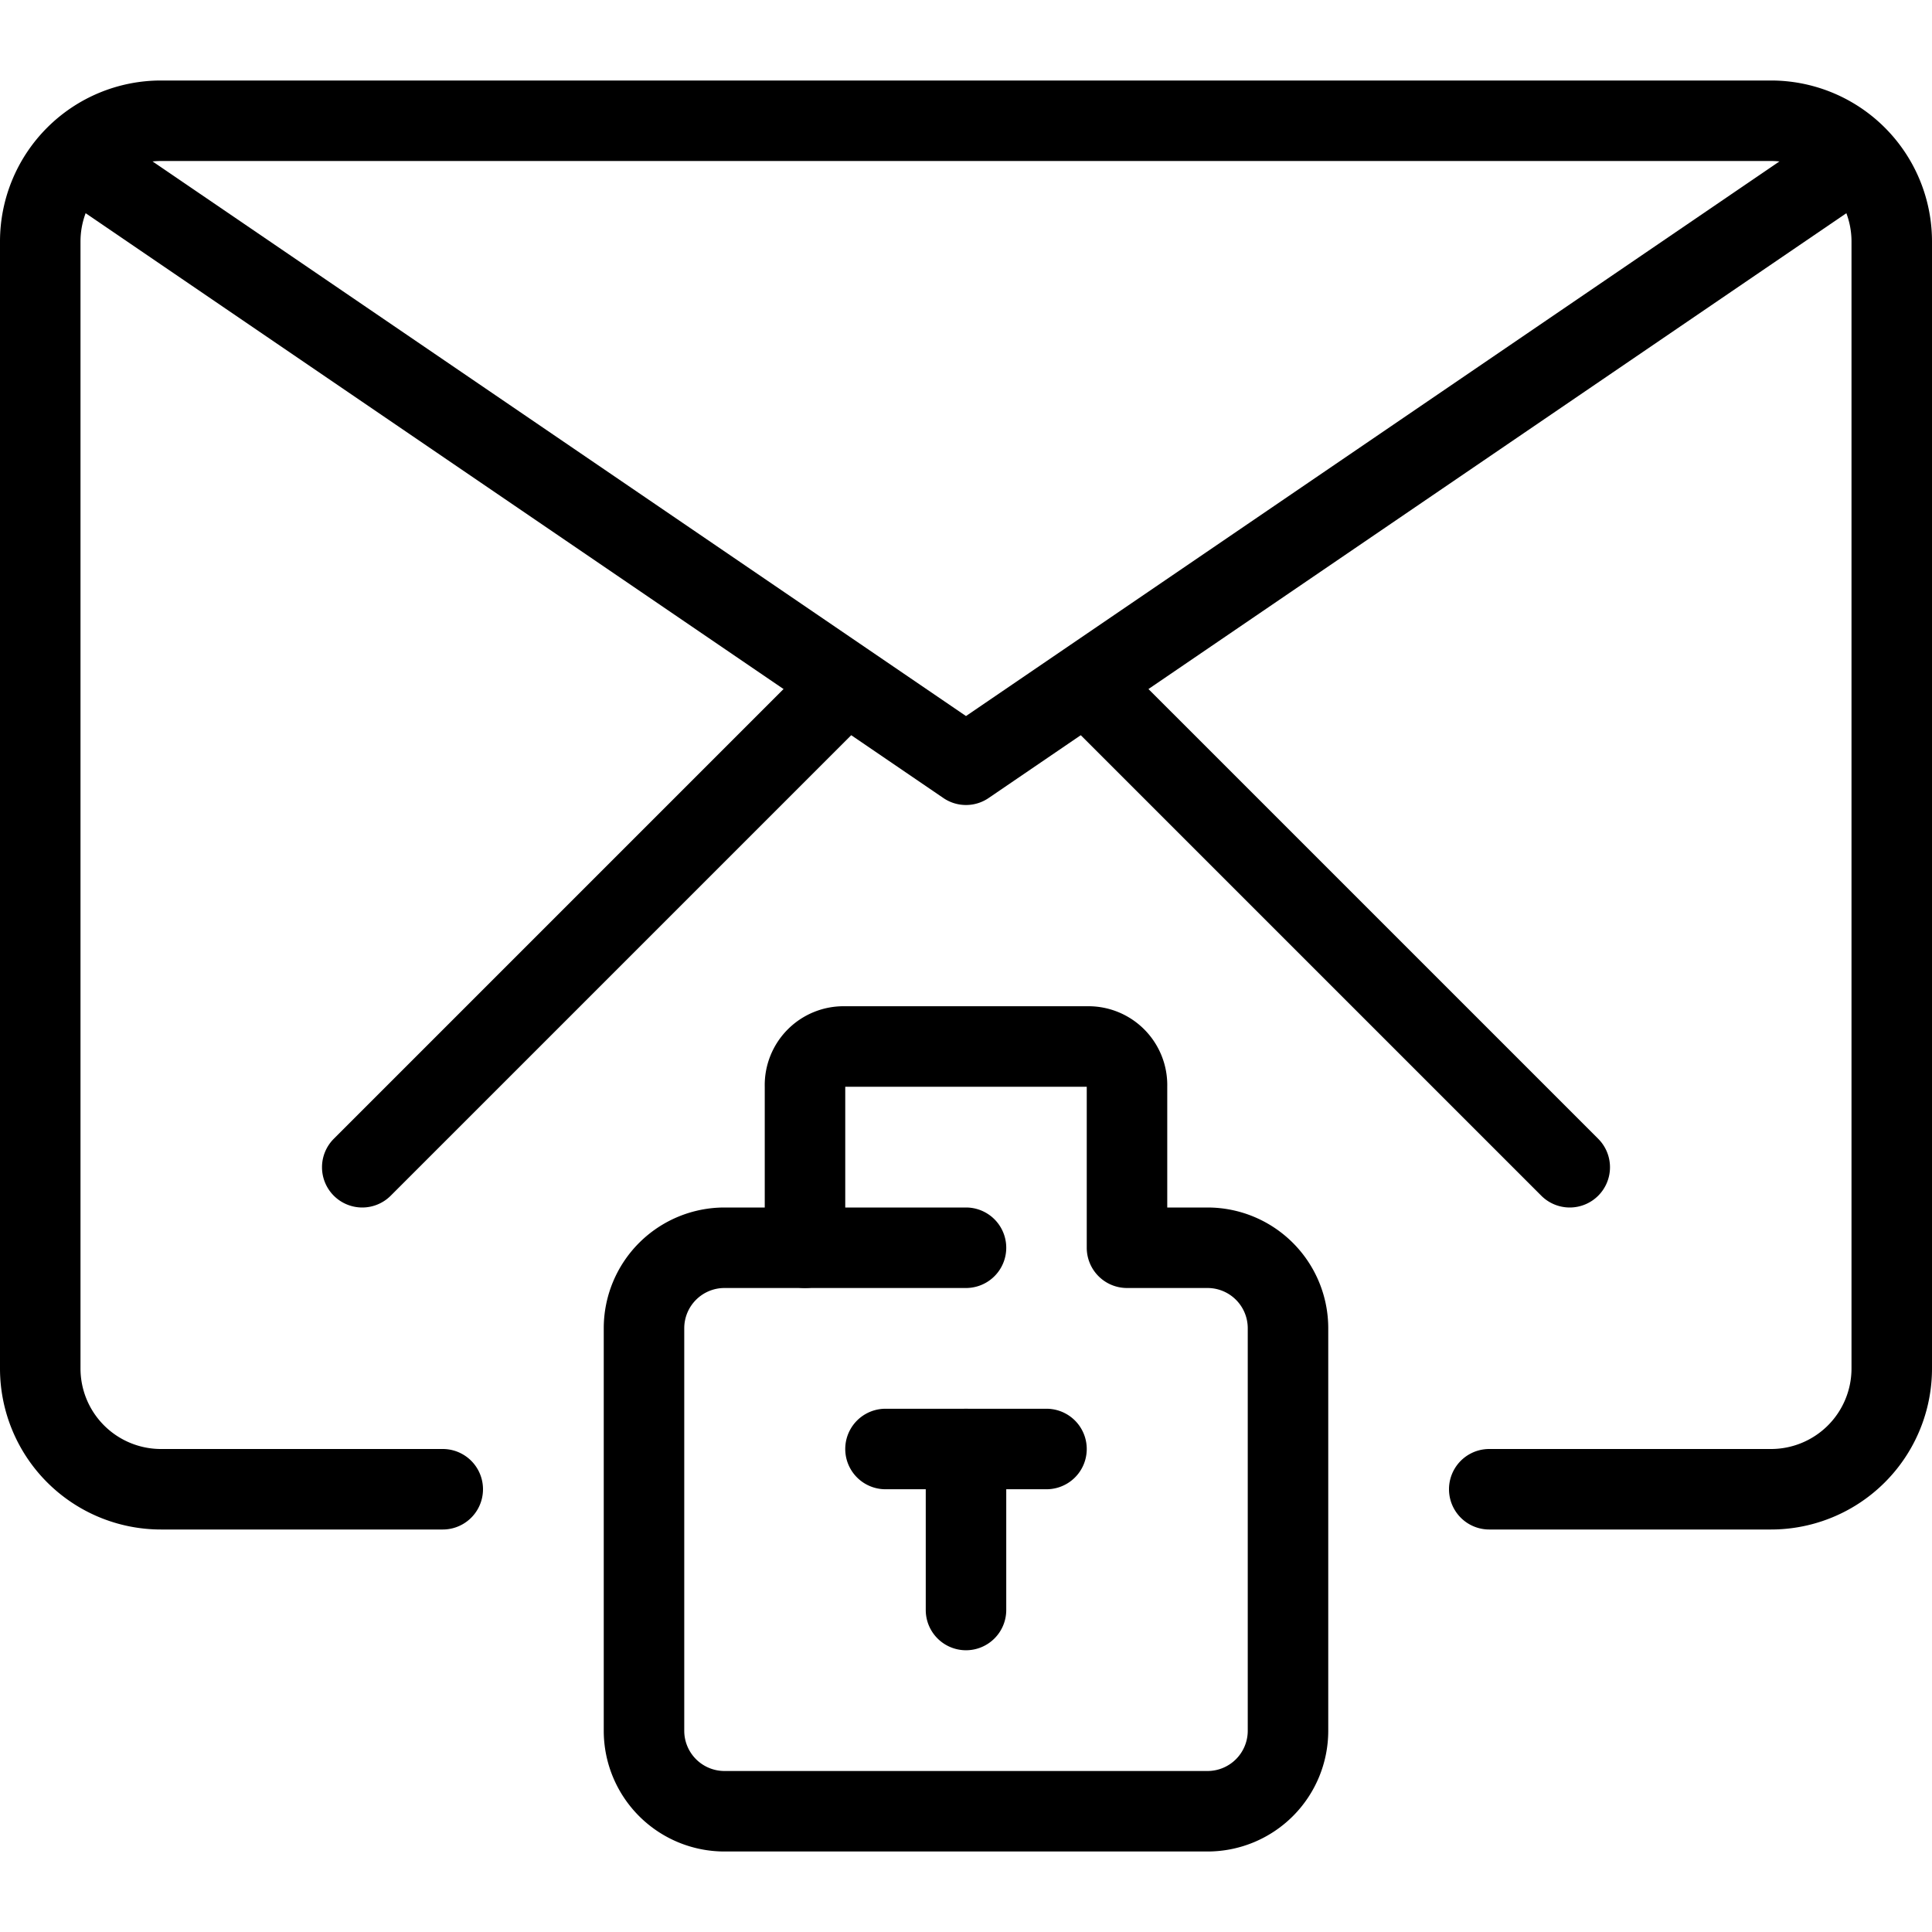
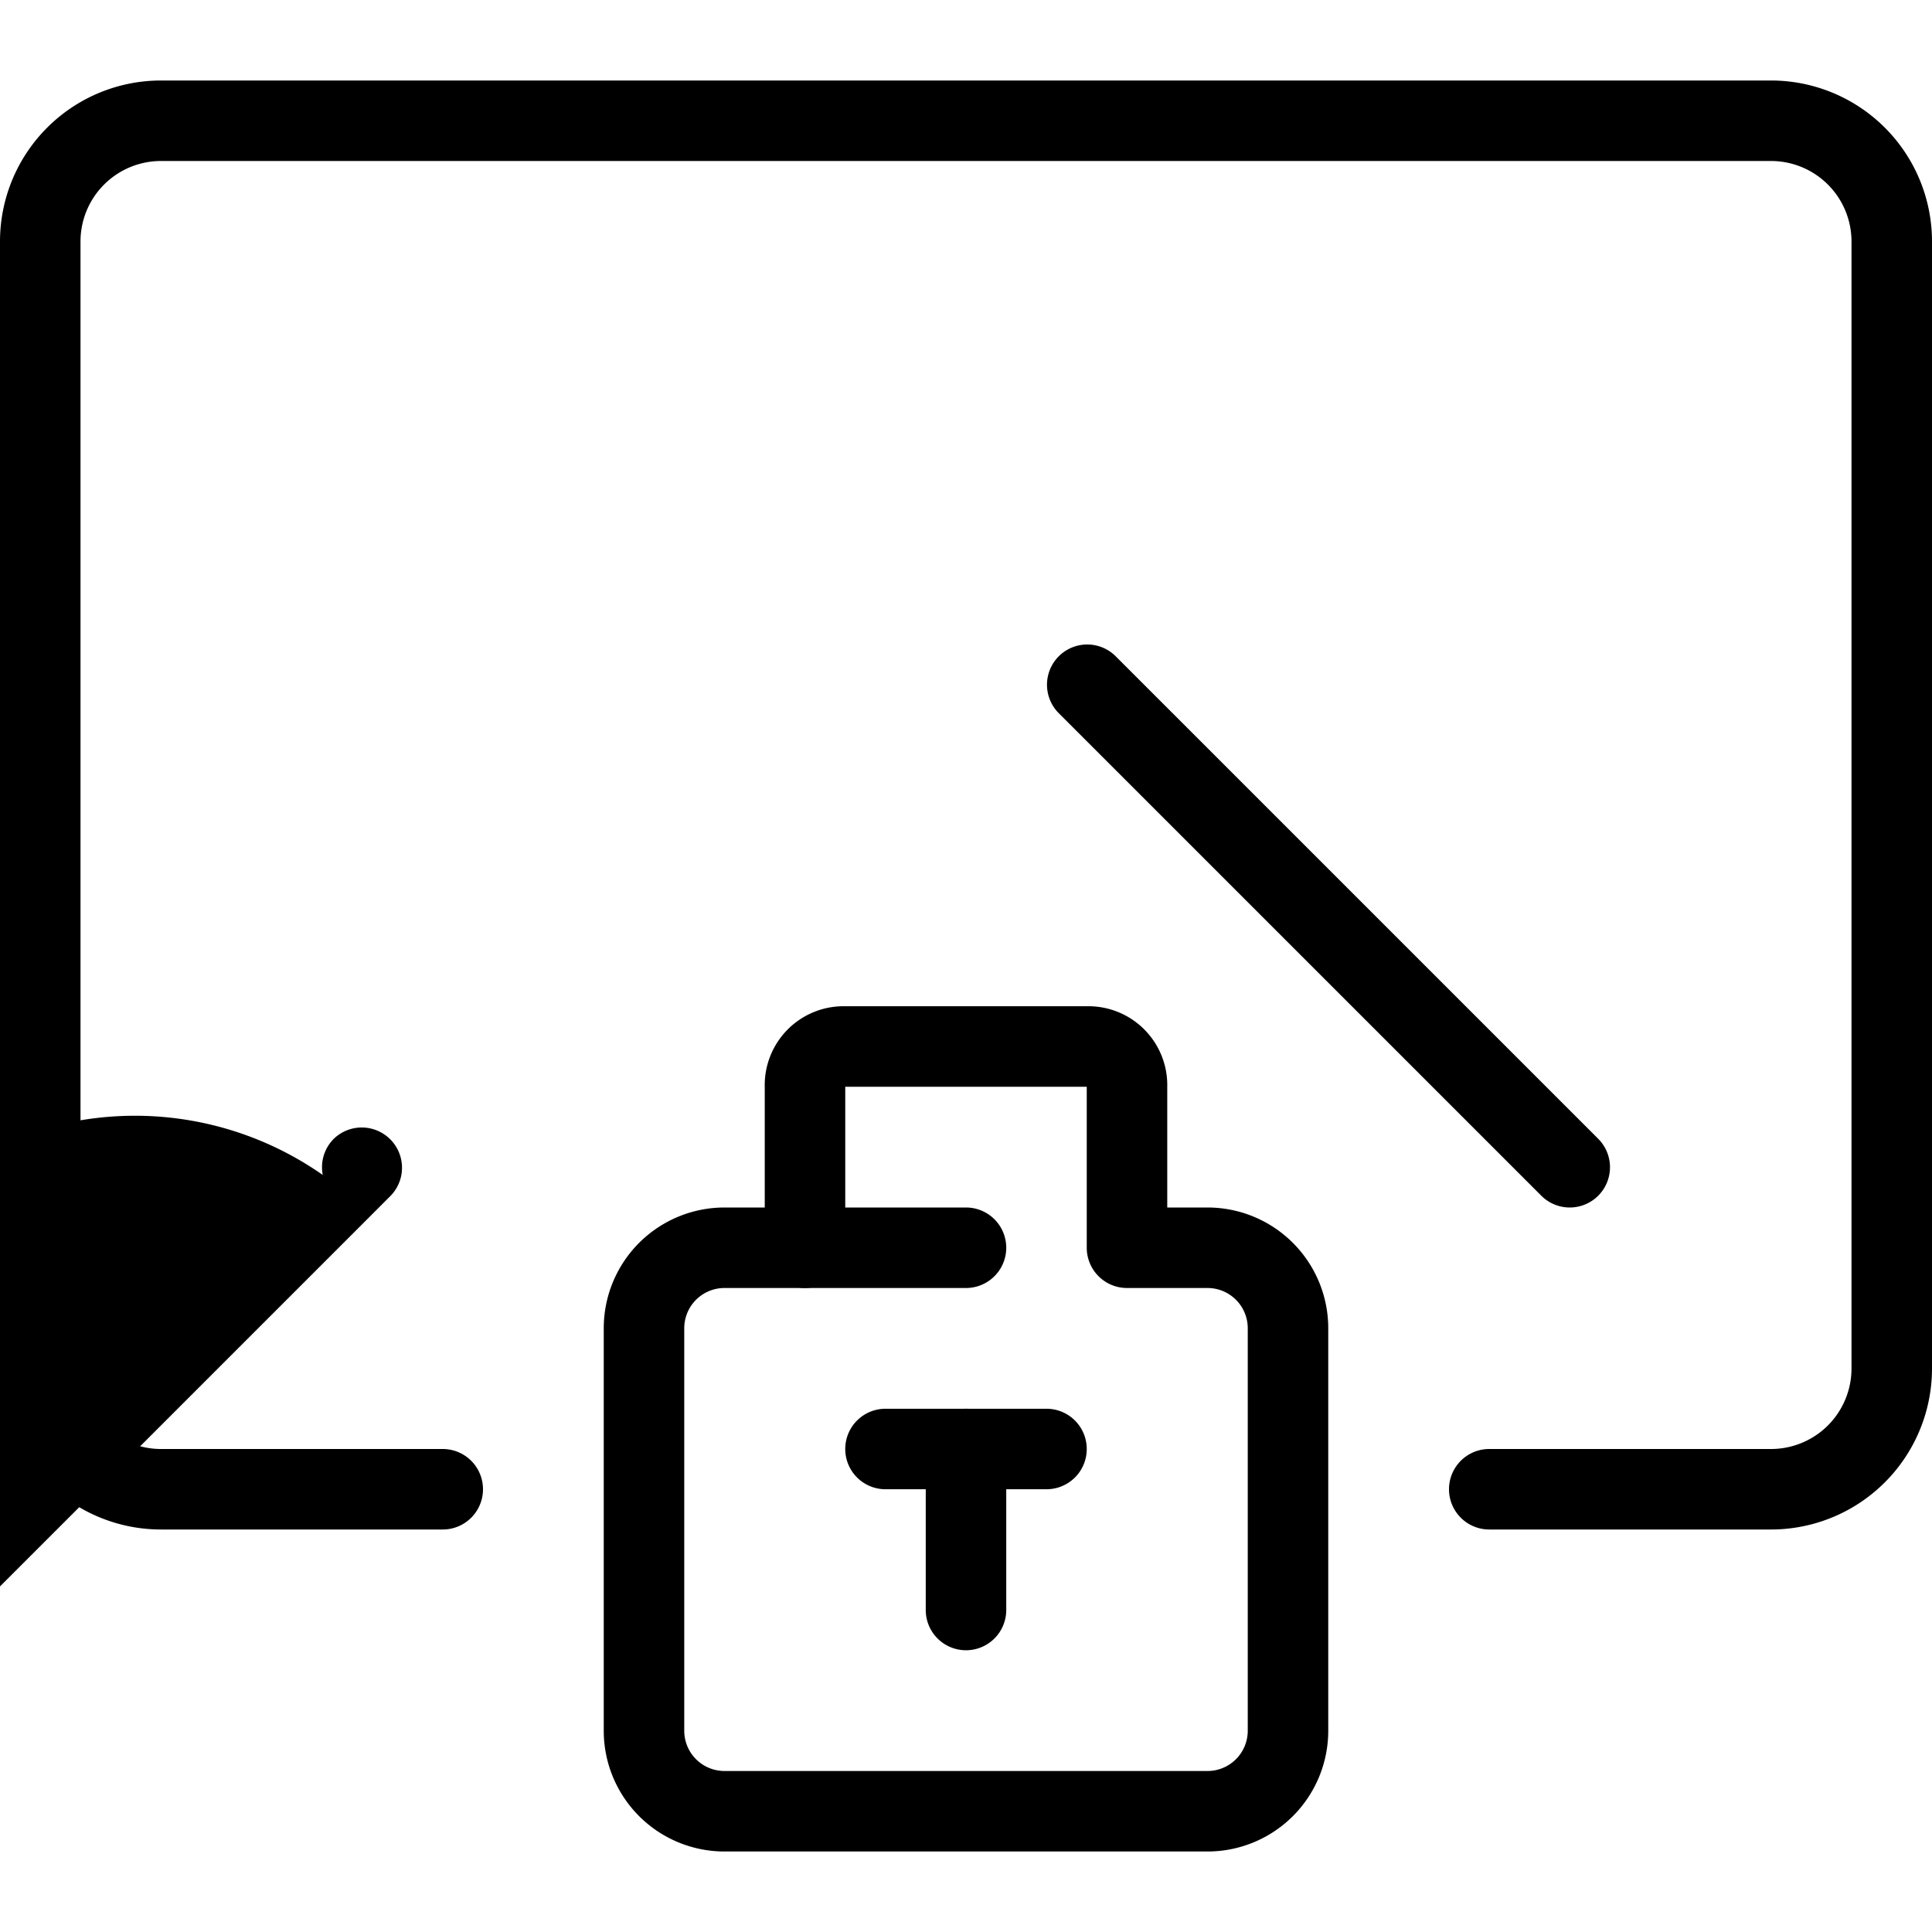
<svg xmlns="http://www.w3.org/2000/svg" height="100px" width="100px" fill="#000000" viewBox="0 0 48 48" x="0px" y="0px">
  <title>7-Email-Security</title>
  <g data-name="7-Email-Security">
    <path d="M44,38H37a1,1,0,0,1,0-2h7a2,2,0,0,0,2-2V6a2,2,0,0,0-2-2H4A2,2,0,0,0,2,6V34a2,2,0,0,0,2,2h7a1,1,0,0,1,0,2H4a4,4,0,0,1-4-4V6A4,4,0,0,1,4,2H44a4,4,0,0,1,4,4V34A4,4,0,0,1,44,38Z" />
-     <path d="M24,20a.994.994,0,0,1-.563-.174l-22-15A1,1,0,0,1,2.563,3.174L24,17.79,45.437,3.174a1,1,0,0,1,1.126,1.652l-22,15A.994.994,0,0,1,24,20Z" />
-     <path d="M9,30a1,1,0,0,1-.707-1.707l12-12a1,1,0,0,1,1.414,1.414l-12,12A1,1,0,0,1,9,30Z" />
+     <path d="M9,30a1,1,0,0,1-.707-1.707a1,1,0,0,1,1.414,1.414l-12,12A1,1,0,0,1,9,30Z" />
    <path d="M39,30a1,1,0,0,1-.707-.293l-12-12a1,1,0,0,1,1.414-1.414l12,12A1,1,0,0,1,39,30Z" />
    <path d="M30,46H18a3,3,0,0,1-3-3V33a3,3,0,0,1,3-3h1V27a1.959,1.959,0,0,1,2-2h6a1.959,1.959,0,0,1,2,2v3h1a3,3,0,0,1,3,3V43A3,3,0,0,1,30,46ZM18,32a1,1,0,0,0-1,1V43a1,1,0,0,0,1,1H30a1,1,0,0,0,1-1V33a1,1,0,0,0-1-1H28a1,1,0,0,1-1-1V27H21v4a1,1,0,0,1-1,1Z" />
    <path d="M24,32H20a1,1,0,0,1,0-2h4a1,1,0,0,1,0,2Z" />
    <path d="M26,37H22a1,1,0,0,1,0-2h4a1,1,0,0,1,0,2Z" />
    <path d="M24,41a1,1,0,0,1-1-1V36a1,1,0,0,1,2,0v4A1,1,0,0,1,24,41Z" />
  </g>
</svg>